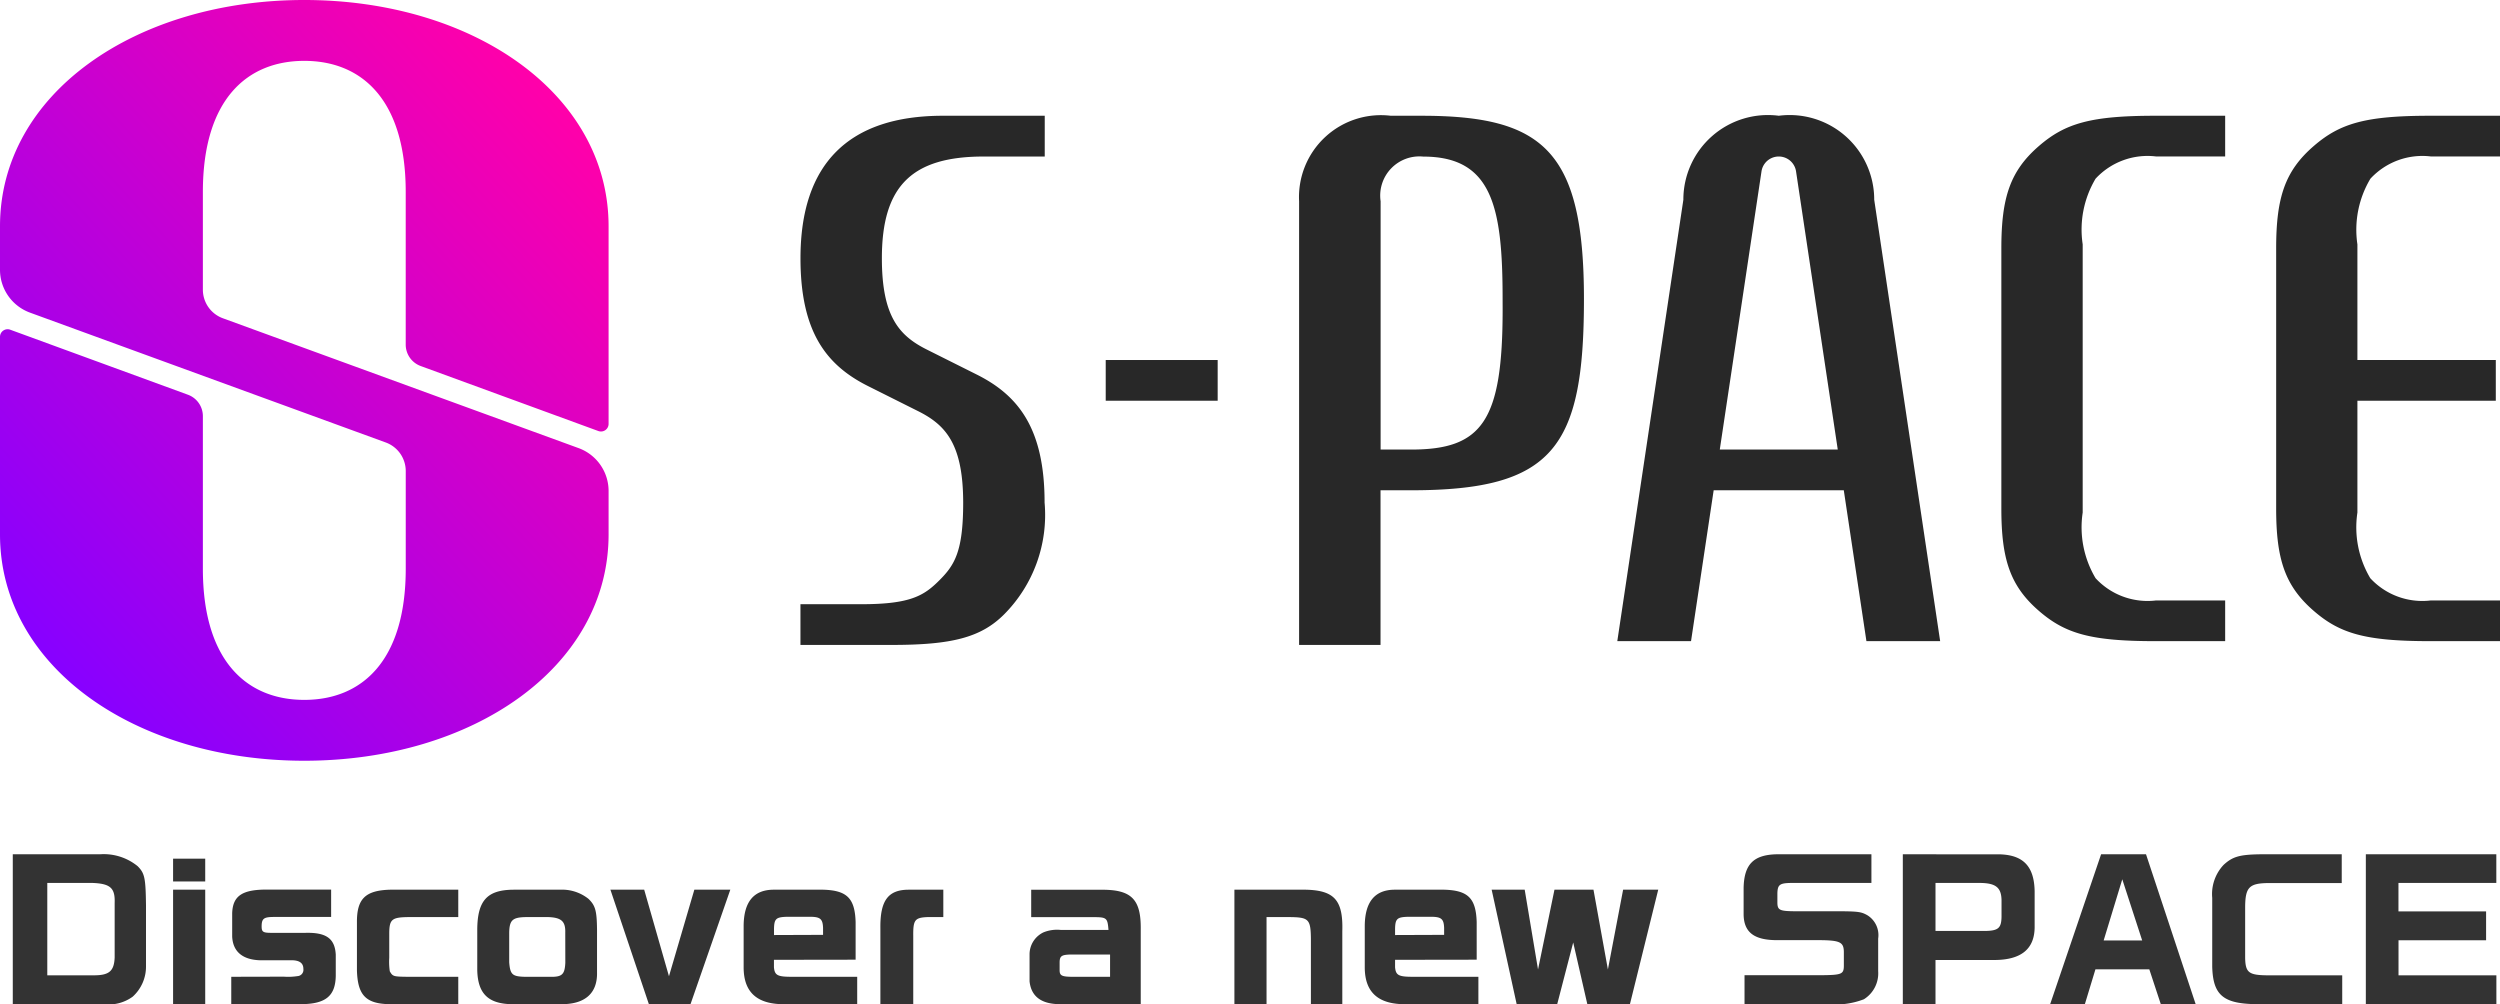
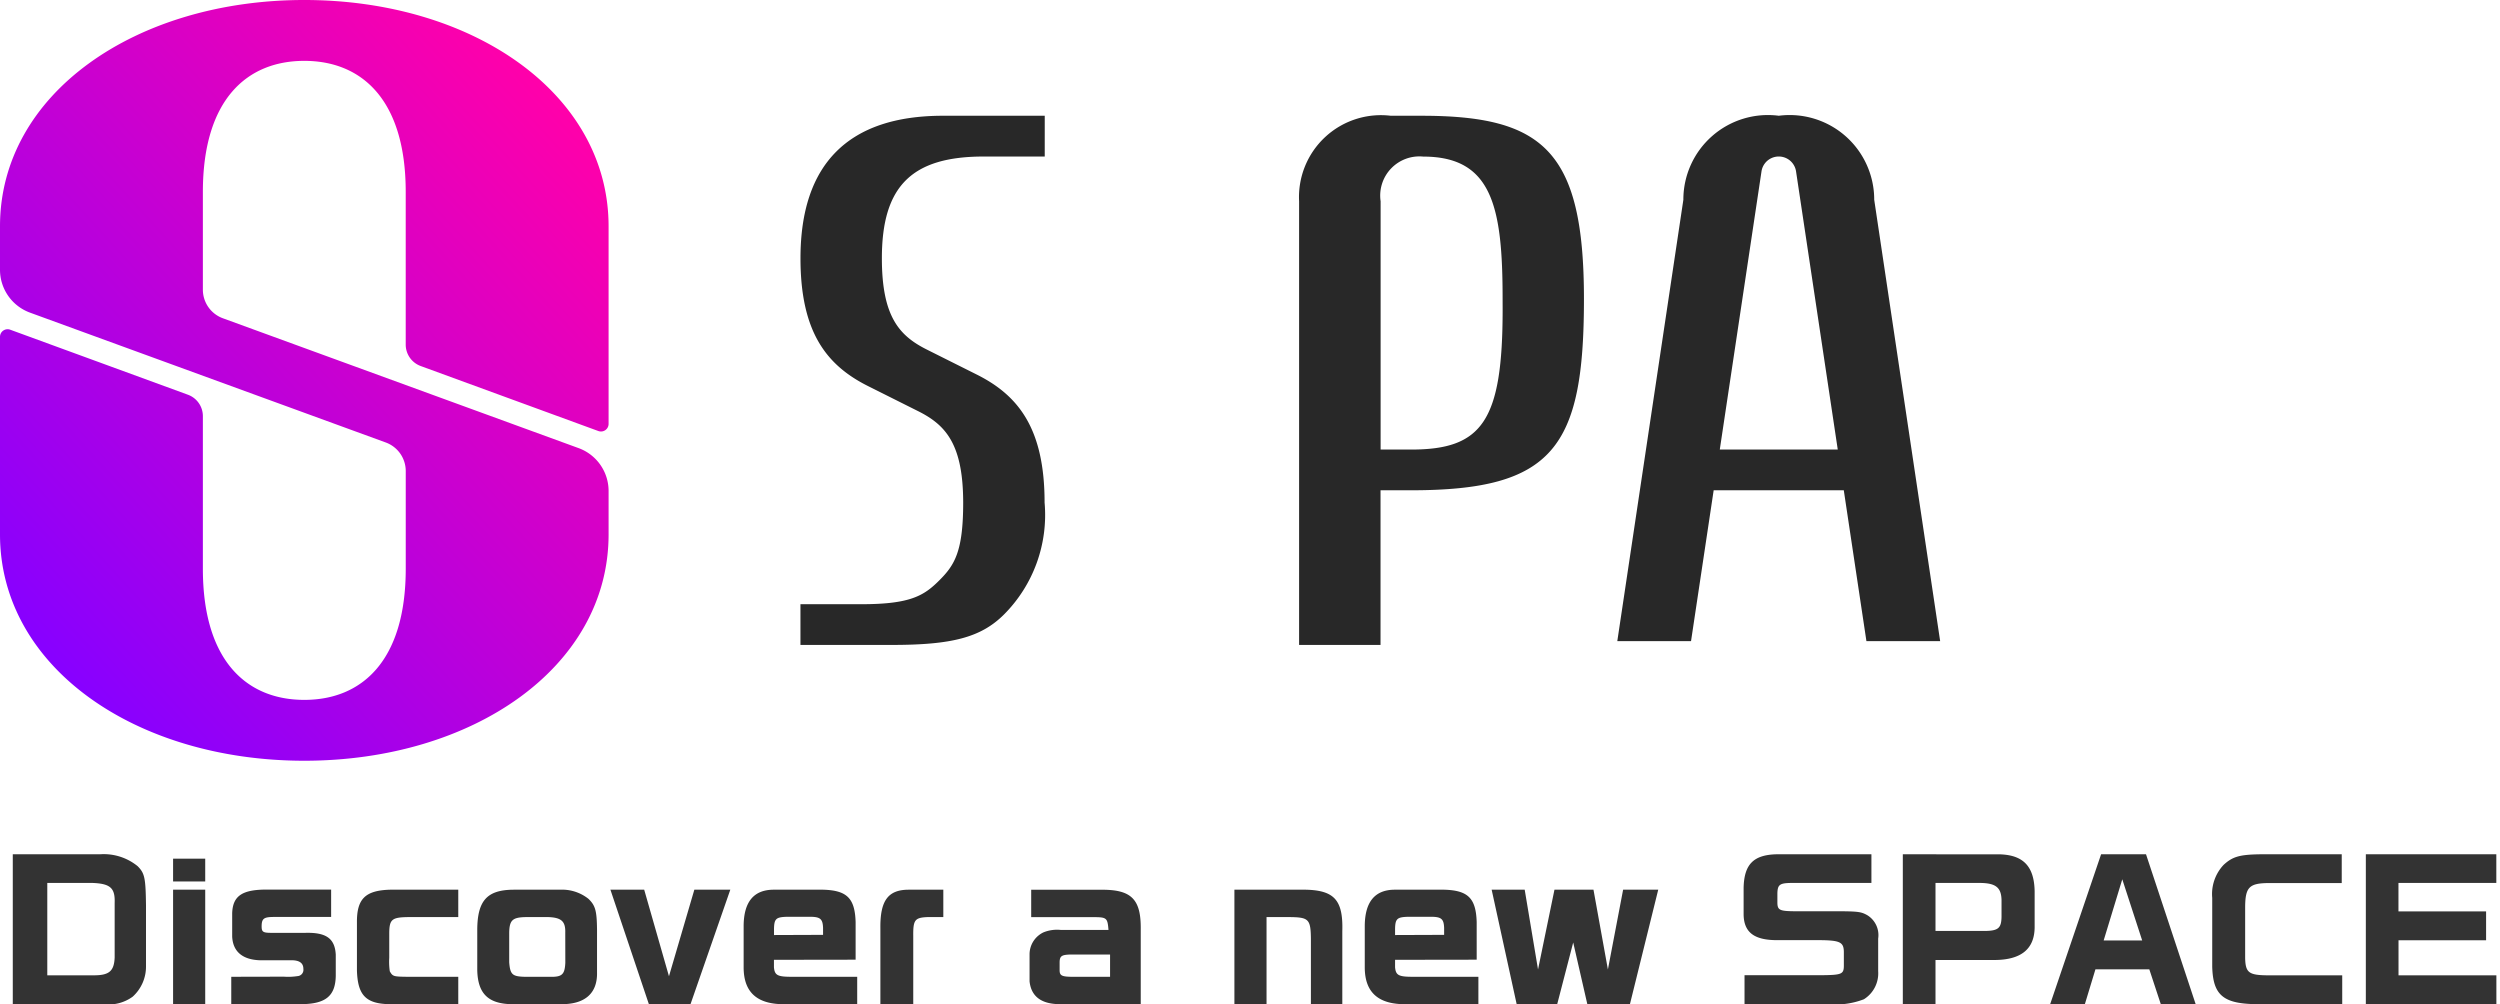
<svg xmlns="http://www.w3.org/2000/svg" width="82.157" height="33.001" viewBox="0 0 82.157 33.001">
  <defs>
    <linearGradient id="a" x1="0.861" y1="0.087" x2="0.139" y2="0.913" gradientUnits="objectBoundingBox">
      <stop offset="0" stop-color="#f0a" />
      <stop offset="0.997" stop-color="#80f" />
    </linearGradient>
  </defs>
  <g transform="translate(15102 2787)">
    <path d="M.42-4.926V0H3.4a1.348,1.348,0,0,0,.96-.246,1.329,1.329,0,0,0,.438-.99v-2.01c-.012-.906-.042-1.056-.276-1.29a1.763,1.763,0,0,0-1.236-.39ZM1.554-.948V-3.984H3.042c.588.024.744.168.726.66v1.788c-.018.45-.18.588-.684.588ZM5.688,0H6.744V-3.762H5.688Zm0-4.782v.75H6.744v-.75ZM7.6-.9V0H9.894c.81-.006,1.128-.27,1.14-.93v-.7c-.03-.528-.312-.732-1-.714H8.922c-.276,0-.324-.03-.324-.21,0-.258.072-.312.4-.312h1.884v-.9H8.8c-.834-.006-1.152.2-1.17.78v.762c.024.54.4.81,1.08.78H9.57c.27,0,.4.09.4.288a.207.207,0,0,1-.192.234,2.033,2.033,0,0,1-.45.018ZM15.06-3.762H12.816c-.81.024-1.092.3-1.086,1.074V-1.11c.024.81.288,1.092,1.056,1.11H15.06V-.9H13.374c-.444-.006-.468-.012-.564-.18a2.135,2.135,0,0,1-.018-.444v-.822c.006-.444.09-.51.636-.516H15.06Zm1.818,0c-.87.006-1.188.354-1.194,1.314v1.326C15.7-.354,16.038-.018,16.8,0h1.62c.8.012,1.218-.354,1.2-1.05V-2.442c-.006-.63-.054-.8-.282-1.02a1.393,1.393,0,0,0-.93-.3Zm1.7,2.4c-.018.39-.108.474-.516.462h-.828c-.4-.012-.468-.078-.5-.474V-2.34c.006-.426.108-.516.564-.522h.726c.432.018.564.144.552.522Zm2.592-2.4h-1.11L21.324,0h1.368L24-3.762H22.818L21.984-.918Zm6.948,2.3V-2.7c-.024-.78-.282-1.038-1.062-1.062H25.416c-.648.006-.972.4-.978,1.188v1.362c0,.84.462,1.236,1.4,1.212H28.17V-.9H26.016c-.462,0-.558-.048-.582-.312v-.246Zm-2.682-.81v-.2c.006-.336.066-.39.432-.4h.78c.312.006.39.078.4.366v.228ZM31-3.762H29.85c-.672.006-.93.366-.918,1.272V0h1.08V-2.232c-.006-.534.048-.612.468-.63H31ZM37.488,0V-2.46c.012-1-.312-1.314-1.326-1.3H33.888v.9h2.04c.444,0,.468.024.5.42H34.86a1.19,1.19,0,0,0-.564.078.8.8,0,0,0-.462.732V-.75c.054.5.39.75,1.008.75ZM36.48-.9H35.2c-.306-.006-.378-.042-.378-.216v-.27c.006-.2.072-.24.378-.246H36.48Zm4.086-2.862V0h1.056V-2.862h.75c.636.006.7.066.708.708V0h1.032V-2.4c.03-1.014-.258-1.338-1.194-1.362Zm7.962,2.3V-2.7c-.024-.78-.282-1.038-1.062-1.062H45.828c-.648.006-.972.4-.978,1.188v1.362c0,.84.462,1.236,1.4,1.212h2.334V-.9H46.428c-.462,0-.558-.048-.582-.312v-.246Zm-2.682-.81v-.2c.006-.336.066-.39.432-.4h.78c.312.006.39.078.4.366v.228ZM49.02-3.762,49.842,0h1.332L51.7-2.028,52.164,0h1.4l.93-3.762H53.34l-.5,2.622-.474-2.622H51.084l-.54,2.622-.438-2.622ZM61.5-4.926H58.386c-.762.018-1.068.33-1.086,1.1v.87c.006.588.336.846,1.074.852h1.434c.654.006.78.066.786.378v.48c-.006.258-.078.288-.732.294H57.33V0h2.76a2.59,2.59,0,0,0,1.164-.162,1.006,1.006,0,0,0,.468-.924V-2.154a.769.769,0,0,0-.354-.768c-.2-.114-.306-.126-.894-.132h-1.53c-.456-.006-.528-.042-.534-.27v-.312c.006-.288.072-.342.444-.348H61.5Zm1.032,0V0h1.074V-1.452h1.95c.864-.006,1.3-.36,1.308-1.068V-3.7c-.012-.87-.408-1.248-1.3-1.224Zm1.074,2.52V-3.984h1.47c.51.006.69.15.7.558v.552c-.006.378-.108.462-.552.468ZM67.374,0h1.14l.348-1.146h1.77L71.01,0h1.146L70.524-4.926H69.048Zm1.758-2.094.612-2.01.654,2.01Zm7.824-2.832H74.334c-.726.006-.96.072-1.26.348A1.4,1.4,0,0,0,72.7-3.492v2.256c.024.948.366,1.23,1.494,1.236h2.778V-.948H74.514c-.612-.006-.72-.09-.732-.564V-3.2c.006-.636.132-.768.732-.78h2.442Zm.792,0V0h4.29V-.948H78.822V-2.1H81.7v-.948h-2.88v-.936h3.216v-.942Z" transform="translate(-15102 -2754)" fill="#333" />
    <g transform="translate(-15755 -2755)">
      <g transform="translate(653 -32)">
        <g transform="translate(26.304 3.804)">
          <path d="M173.7,24.348h-.669c-3.1,0-4.682,1.577-4.682,4.682,0,2.421.849,3.514,2.217,4.2l1.652.827c.911.456,1.475,1.091,1.478,3h0c0,1.606-.278,2.053-.783,2.558s-.951.785-2.558.785h-2.007v1.338h3.01c1.965,0,2.921-.244,3.679-1a4.633,4.633,0,0,0,1.334-3.679v0c0-2.42-.85-3.512-2.217-4.2l-1.652-.827c-.912-.456-1.478-1.091-1.478-3,0-2.367.977-3.344,3.345-3.344h2.007V24.348H173.7Z" transform="translate(-168.347 -24.348)" fill="#282828" />
-           <rect width="3.679" height="1.338" transform="translate(10.033 8.027)" fill="#282828" />
-           <path d="M481.814,26.417a2.324,2.324,0,0,1,1.99-.731h2.269V24.348h-2.3c-2.11,0-2.954.247-3.814.989-.955.823-1.242,1.7-1.242,3.37v8.548c0,1.666.287,2.547,1.242,3.37.86.743,1.7.989,3.814.989h2.3V40.276H483.8a2.324,2.324,0,0,1-1.99-.731,3.269,3.269,0,0,1-.423-2.157V33.713h4.548V32.375h-4.548v-3.8A3.269,3.269,0,0,1,481.814,26.417Z" transform="translate(-430.22 -24.348)" fill="#282828" />
-           <path d="M426.913,24.348h-.934c-2.11,0-2.954.247-3.814.989-.954.823-1.241,1.7-1.241,3.37v8.548c0,1.666.287,2.547,1.241,3.37.861.743,1.7.989,3.814.989h2.3V40.276h-2.269a2.324,2.324,0,0,1-1.99-.731,3.27,3.27,0,0,1-.423-2.157V28.574a3.27,3.27,0,0,1,.423-2.157,2.324,2.324,0,0,1,1.99-.731h2.269V24.348h-1.368Z" transform="translate(-381.458 -24.348)" fill="#282828" />
          <path d="M277.243,24.348h-.535c-.022,0-.044,0-.067,0s-.044,0-.067,0h-.334a2.692,2.692,0,0,0-3.01,2.809V41.739h2.676V36.656h1c4.682,0,5.685-1.4,5.685-6.288S281.24,24.348,277.243,24.348Zm2.676,6.355c0,3.679-.669,4.615-3.01,4.615h-1v-8.16a1.288,1.288,0,0,1,1.4-1.468c2.274,0,2.609,1.669,2.609,4.679Z" transform="translate(-256.842 -24.348)" fill="#282828" />
          <path d="M345.464,24.348h0a2.779,2.779,0,0,0-3.136,2.76l-2.171,14.506h2.423l.744-4.959H347.6l.744,4.959h2.423L348.6,27.108A2.779,2.779,0,0,0,345.464,24.348Zm0,10.97h-1.939l1.371-9.143a.574.574,0,0,1,1.135,0l1.371,9.143Z" transform="translate(-313.312 -24.348)" fill="#282828" />
        </g>
        <path d="M19.664,14.165A.25.25,0,0,0,20,13.93V7.44C20,3.069,15.531,0,10,0S0,3.069,0,7.44V8.865a1.5,1.5,0,0,0,.986,1.409l11.691,4.267a1,1,0,0,1,.657.939v3.212C13.333,21.731,11.882,23,10,23s-3.333-1.269-3.333-4.307V13.671a.75.75,0,0,0-.493-.7L.336,10.835A.25.25,0,0,0,0,11.07v6.49C0,21.931,4.469,25,10,25s10-3.069,10-7.44V16.135a1.5,1.5,0,0,0-.986-1.409L7.324,10.459a1,1,0,0,1-.657-.939V6.307C6.667,3.269,8.118,2,10,2s3.333,1.269,3.333,4.307v5.022a.75.75,0,0,0,.493.7Z" fill="url(#a)" />
      </g>
    </g>
  </g>
</svg>